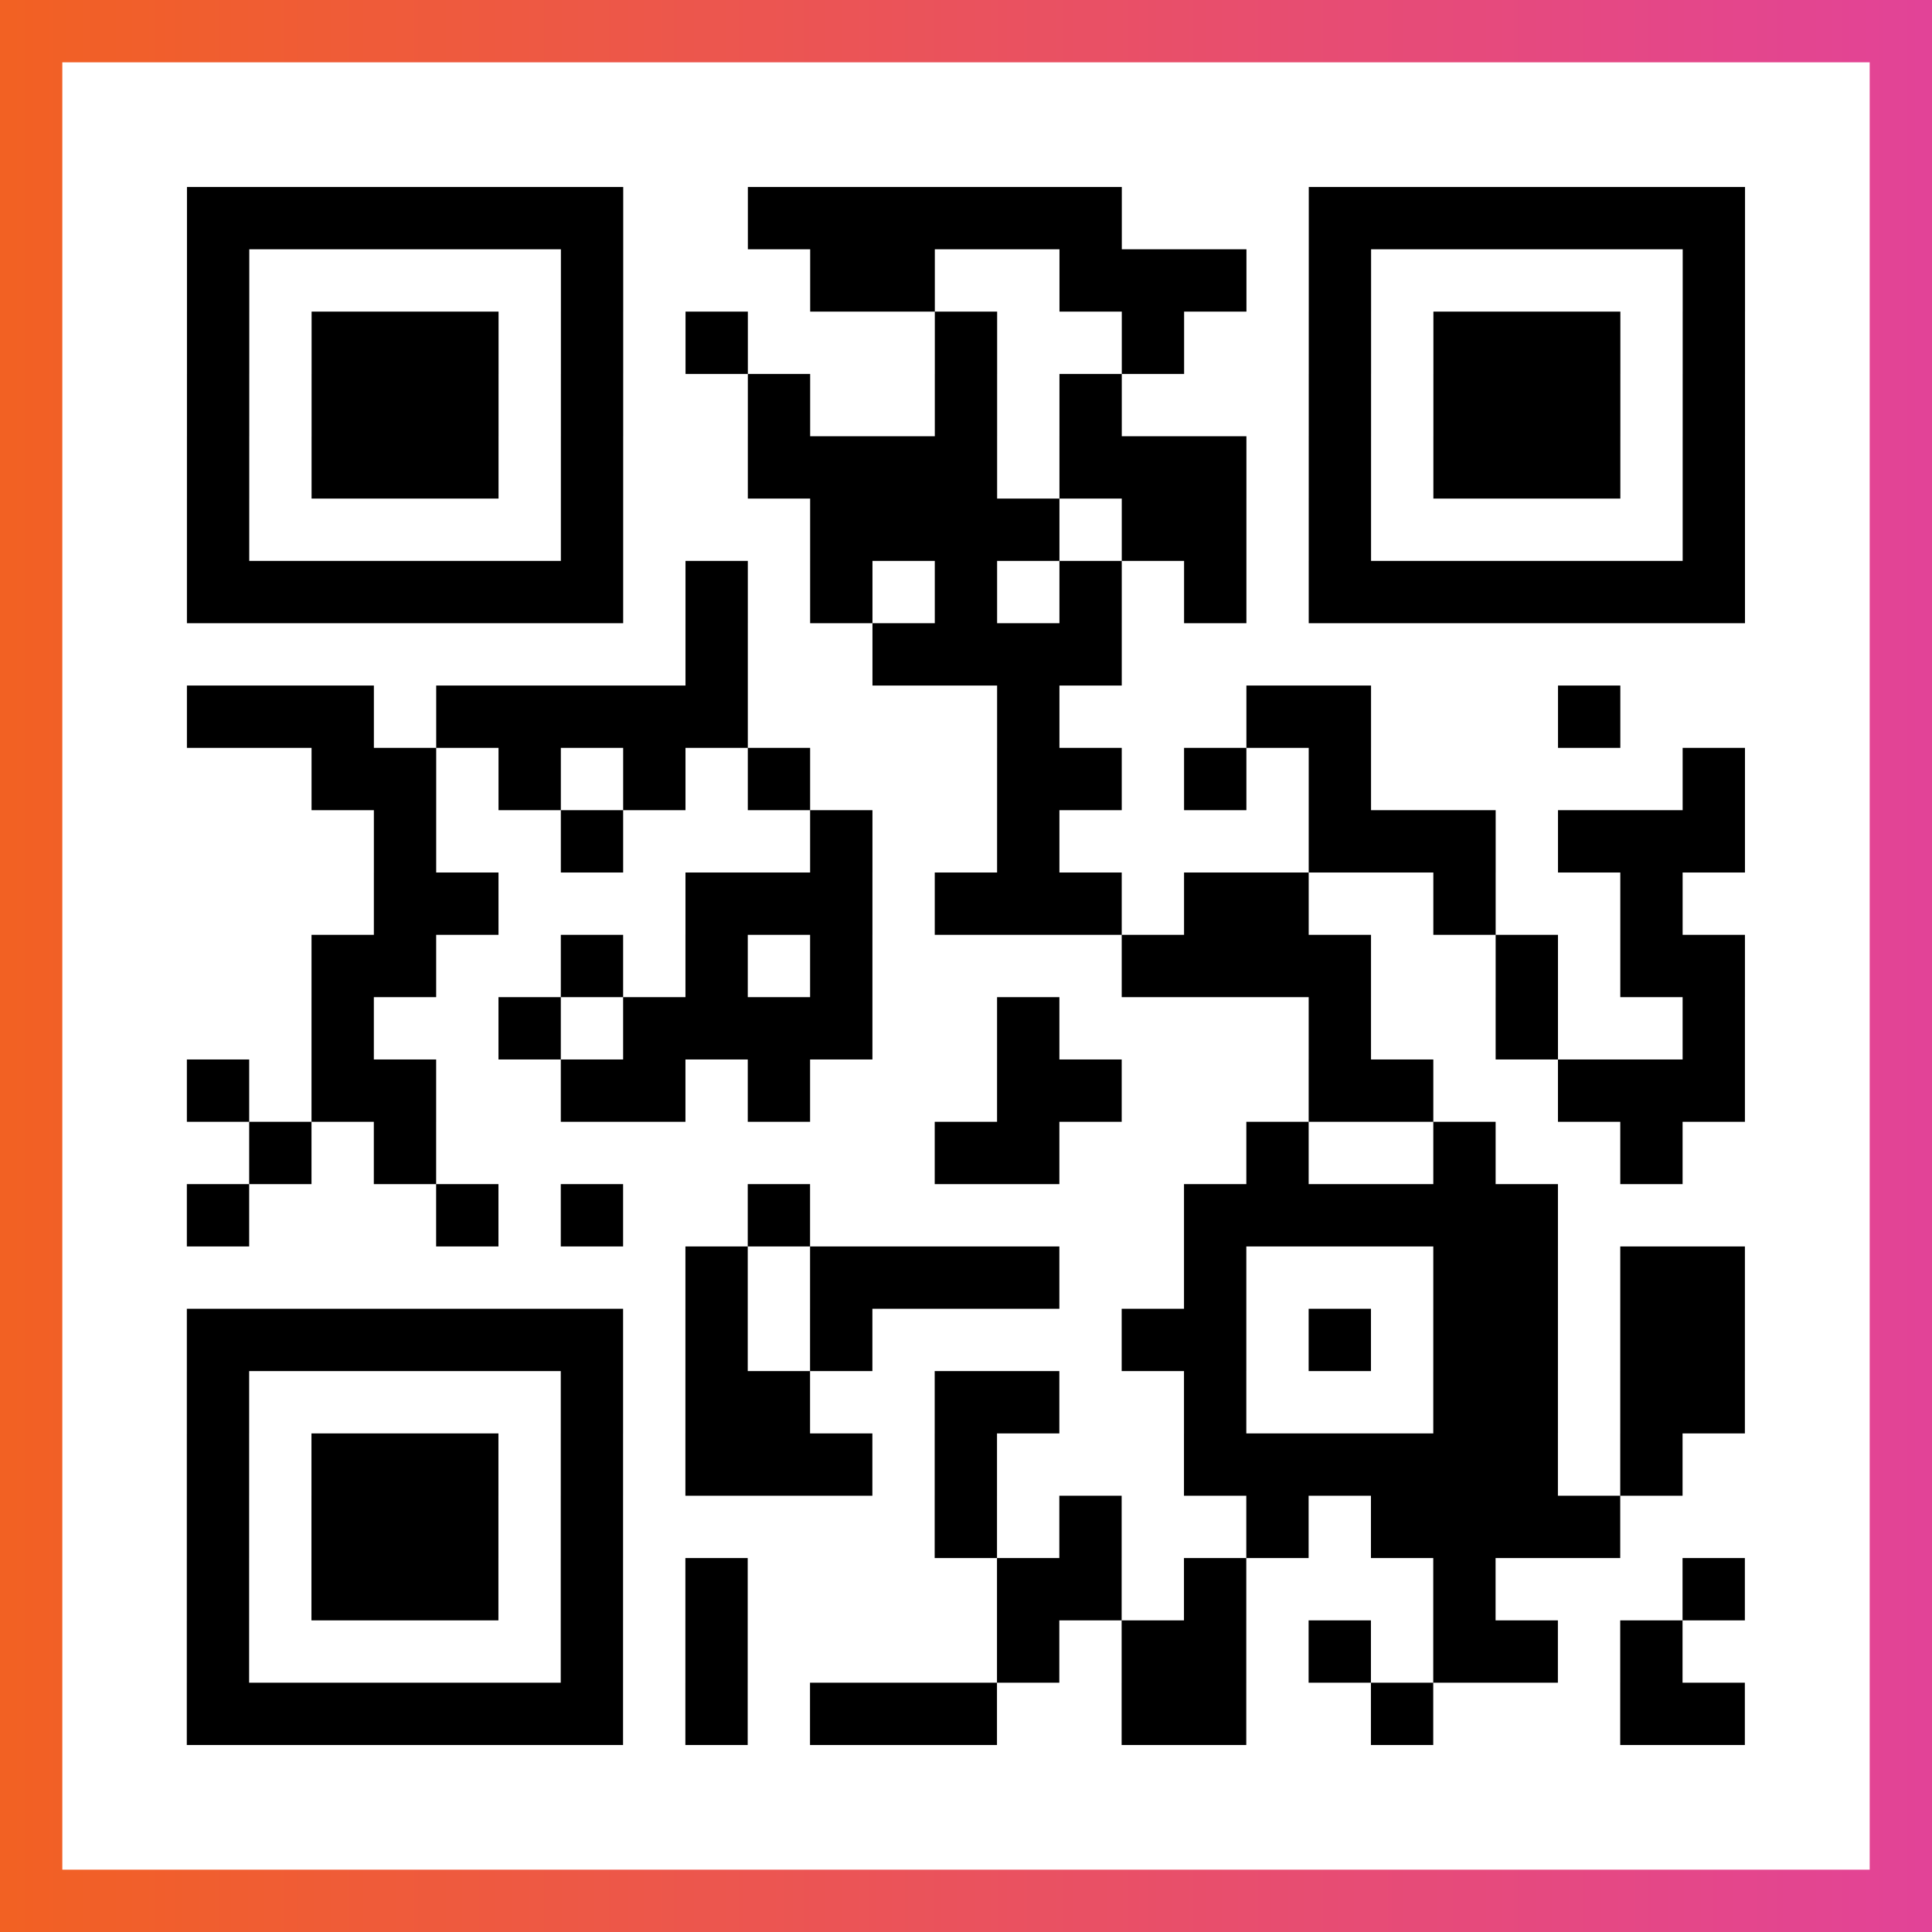
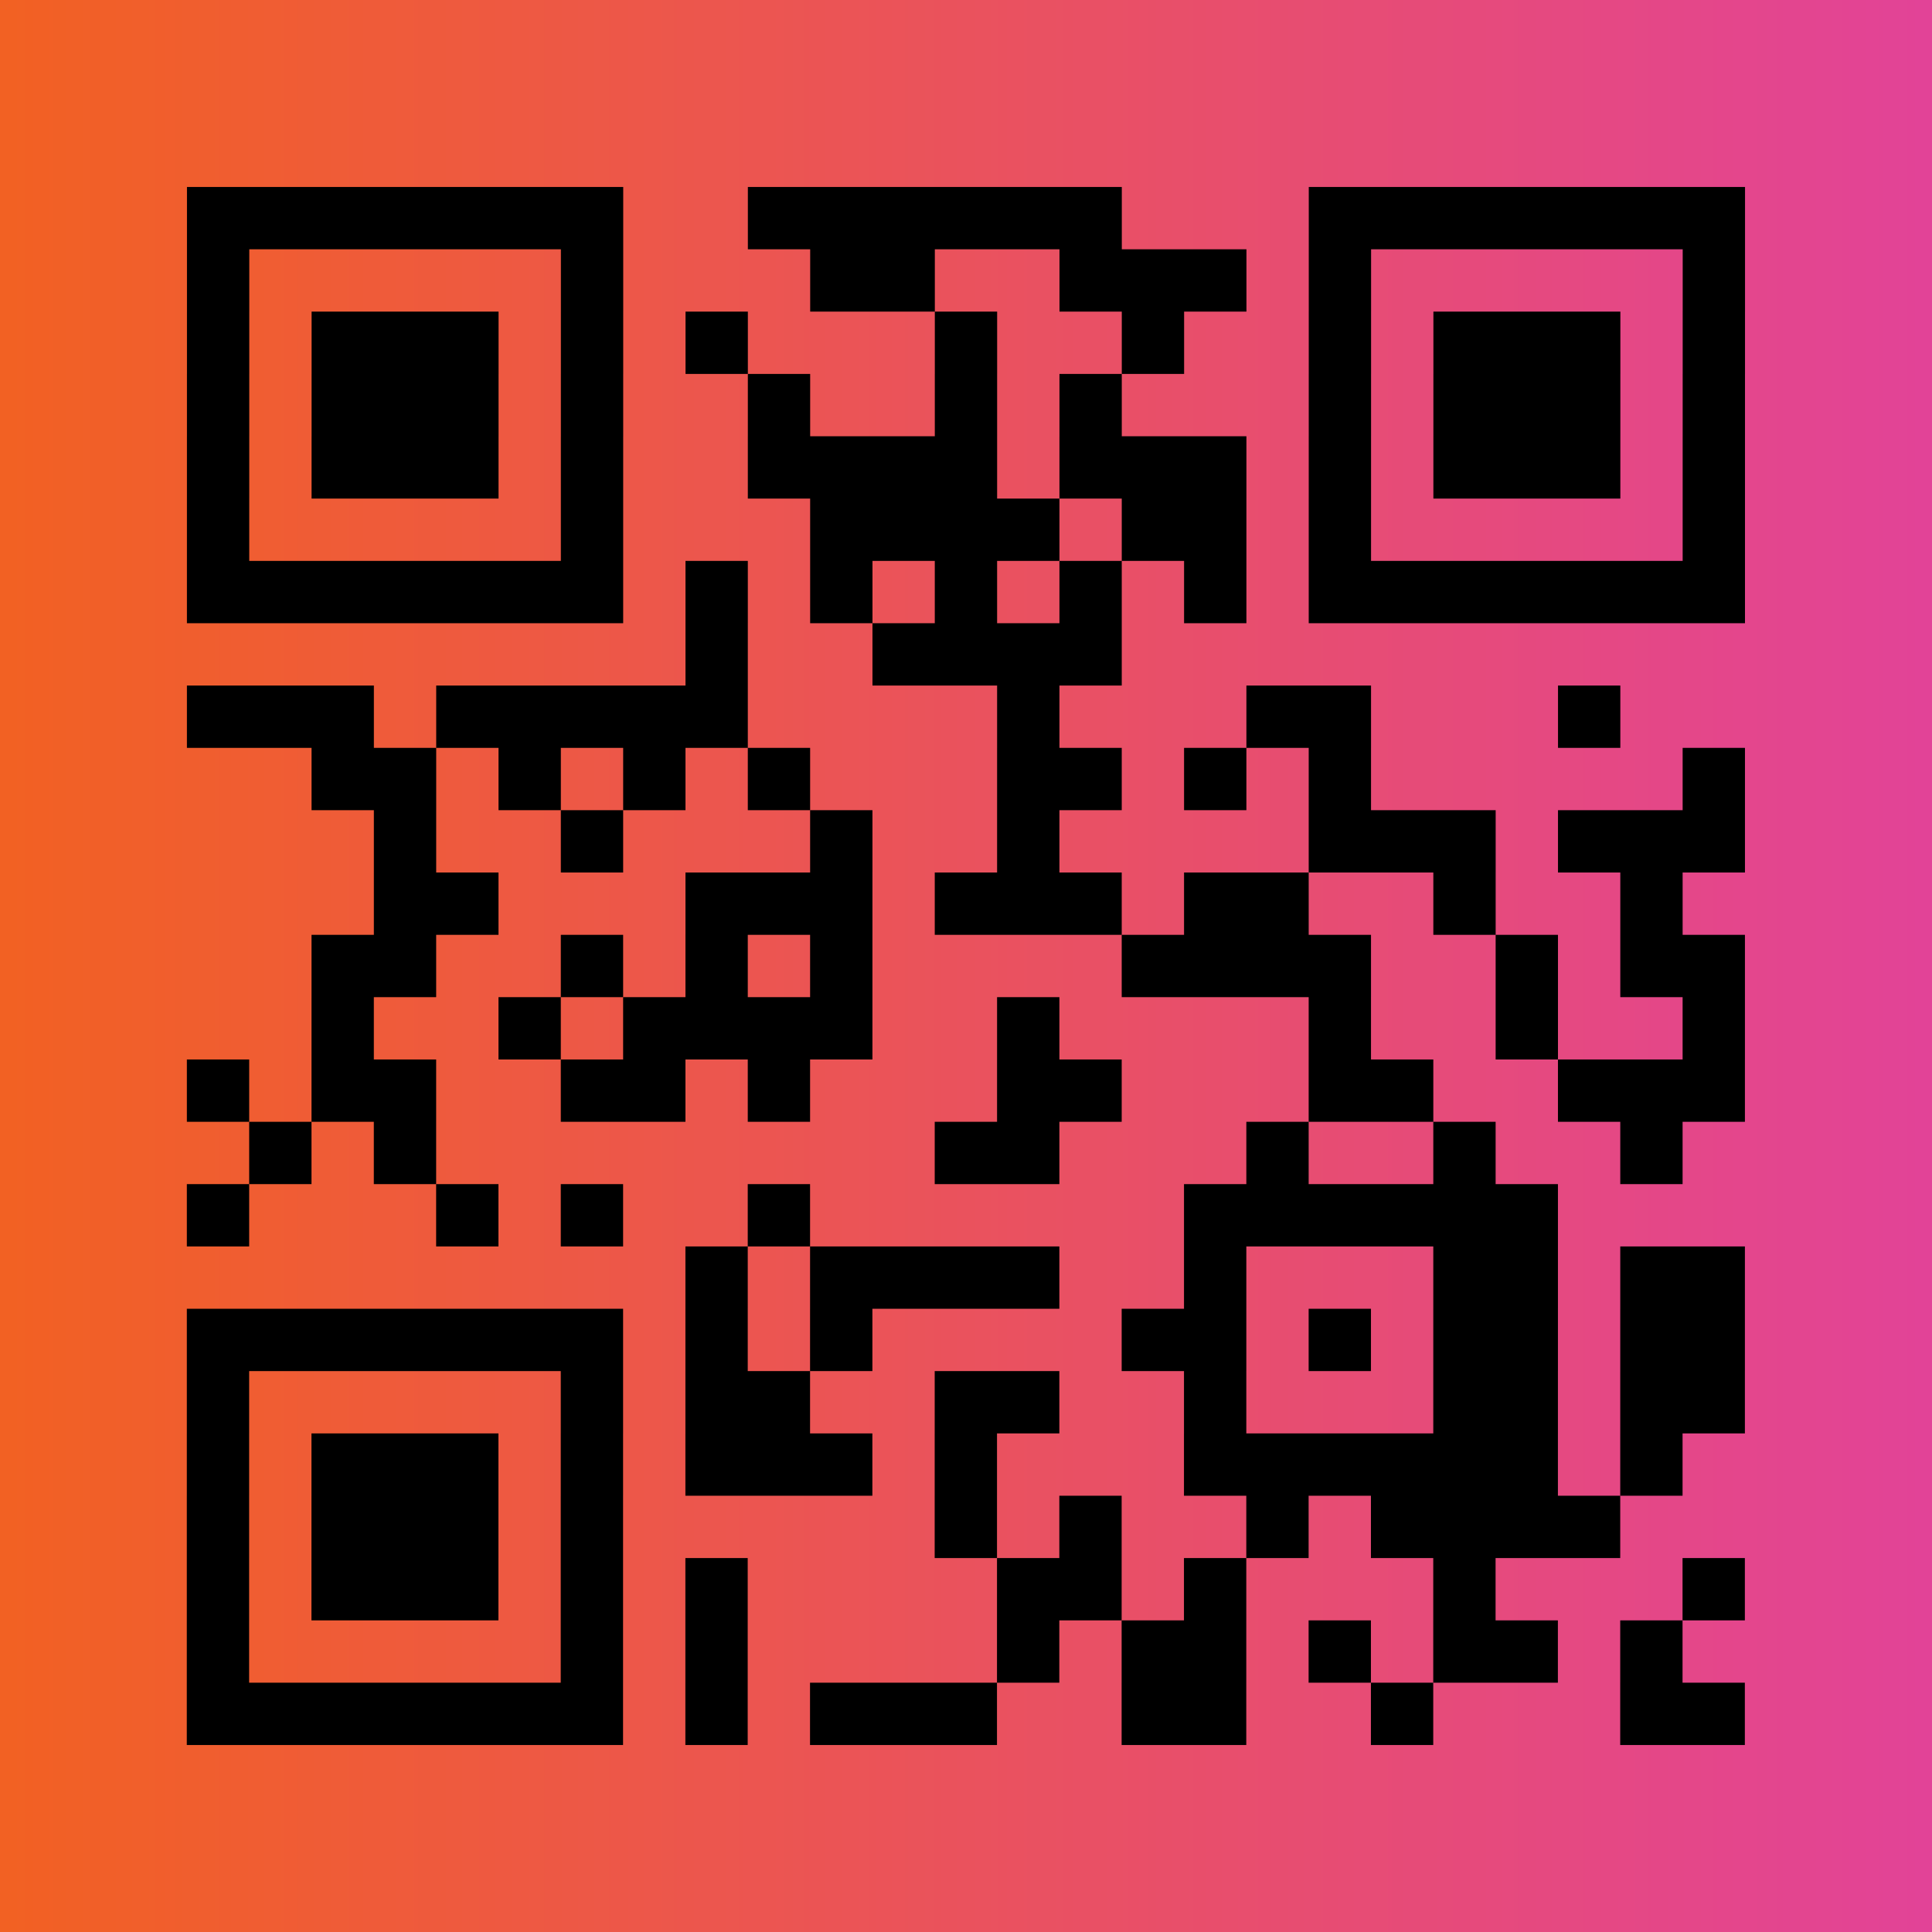
<svg xmlns="http://www.w3.org/2000/svg" viewBox="-1 -1 31 31" width="93" height="93">
  <rect x="-1" y="-1" width="31" height="31" fill="#333333" stroke="none" />
  <defs>
    <linearGradient id="primary">
      <stop class="start" offset="0%" stop-color="#f26122" />
      <stop class="stop" offset="100%" stop-color="#e24398" />
    </linearGradient>
  </defs>
  <rect x="-1" y="-1" width="31" height="31" fill="url(#primary)" />
-   <rect x="0" y="0" width="29" height="29" fill="#fff" />
  <path stroke="#000" d="M2 2.5h7m2 0h6m3 0h7m-25 1h1m5 0h1m3 0h2m2 0h3m1 0h1m5 0h1m-25 1h1m1 0h3m1 0h1m1 0h1m3 0h1m2 0h1m2 0h1m1 0h3m1 0h1m-25 1h1m1 0h3m1 0h1m2 0h1m2 0h1m1 0h1m3 0h1m1 0h3m1 0h1m-25 1h1m1 0h3m1 0h1m2 0h4m1 0h3m1 0h1m1 0h3m1 0h1m-25 1h1m5 0h1m3 0h4m1 0h2m1 0h1m5 0h1m-25 1h7m1 0h1m1 0h1m1 0h1m1 0h1m1 0h1m1 0h7m-17 1h1m2 0h4m-15 1h3m1 0h5m4 0h1m3 0h2m3 0h1m-21 1h2m1 0h1m1 0h1m1 0h1m3 0h2m1 0h1m1 0h1m5 0h1m-22 1h1m2 0h1m3 0h1m2 0h1m4 0h3m1 0h3m-22 1h2m3 0h3m1 0h3m1 0h2m2 0h1m2 0h1m-22 1h2m2 0h1m1 0h1m1 0h1m4 0h4m2 0h1m1 0h2m-23 1h1m2 0h1m1 0h4m2 0h1m4 0h1m2 0h1m2 0h1m-25 1h1m1 0h2m2 0h2m1 0h1m3 0h2m3 0h2m2 0h3m-24 1h1m1 0h1m8 0h2m3 0h1m2 0h1m2 0h1m-24 1h1m3 0h1m1 0h1m2 0h1m6 0h6m-14 1h1m1 0h4m2 0h1m3 0h2m1 0h2m-25 1h7m1 0h1m1 0h1m4 0h2m1 0h1m1 0h2m1 0h2m-25 1h1m5 0h1m1 0h2m2 0h2m2 0h1m3 0h2m1 0h2m-25 1h1m1 0h3m1 0h1m1 0h3m1 0h1m3 0h6m1 0h1m-24 1h1m1 0h3m1 0h1m5 0h1m1 0h1m2 0h1m1 0h4m-23 1h1m1 0h3m1 0h1m1 0h1m4 0h2m1 0h1m3 0h1m3 0h1m-25 1h1m5 0h1m1 0h1m4 0h1m1 0h2m1 0h1m1 0h2m1 0h1m-24 1h7m1 0h1m1 0h3m2 0h2m2 0h1m3 0h2" />
</svg>